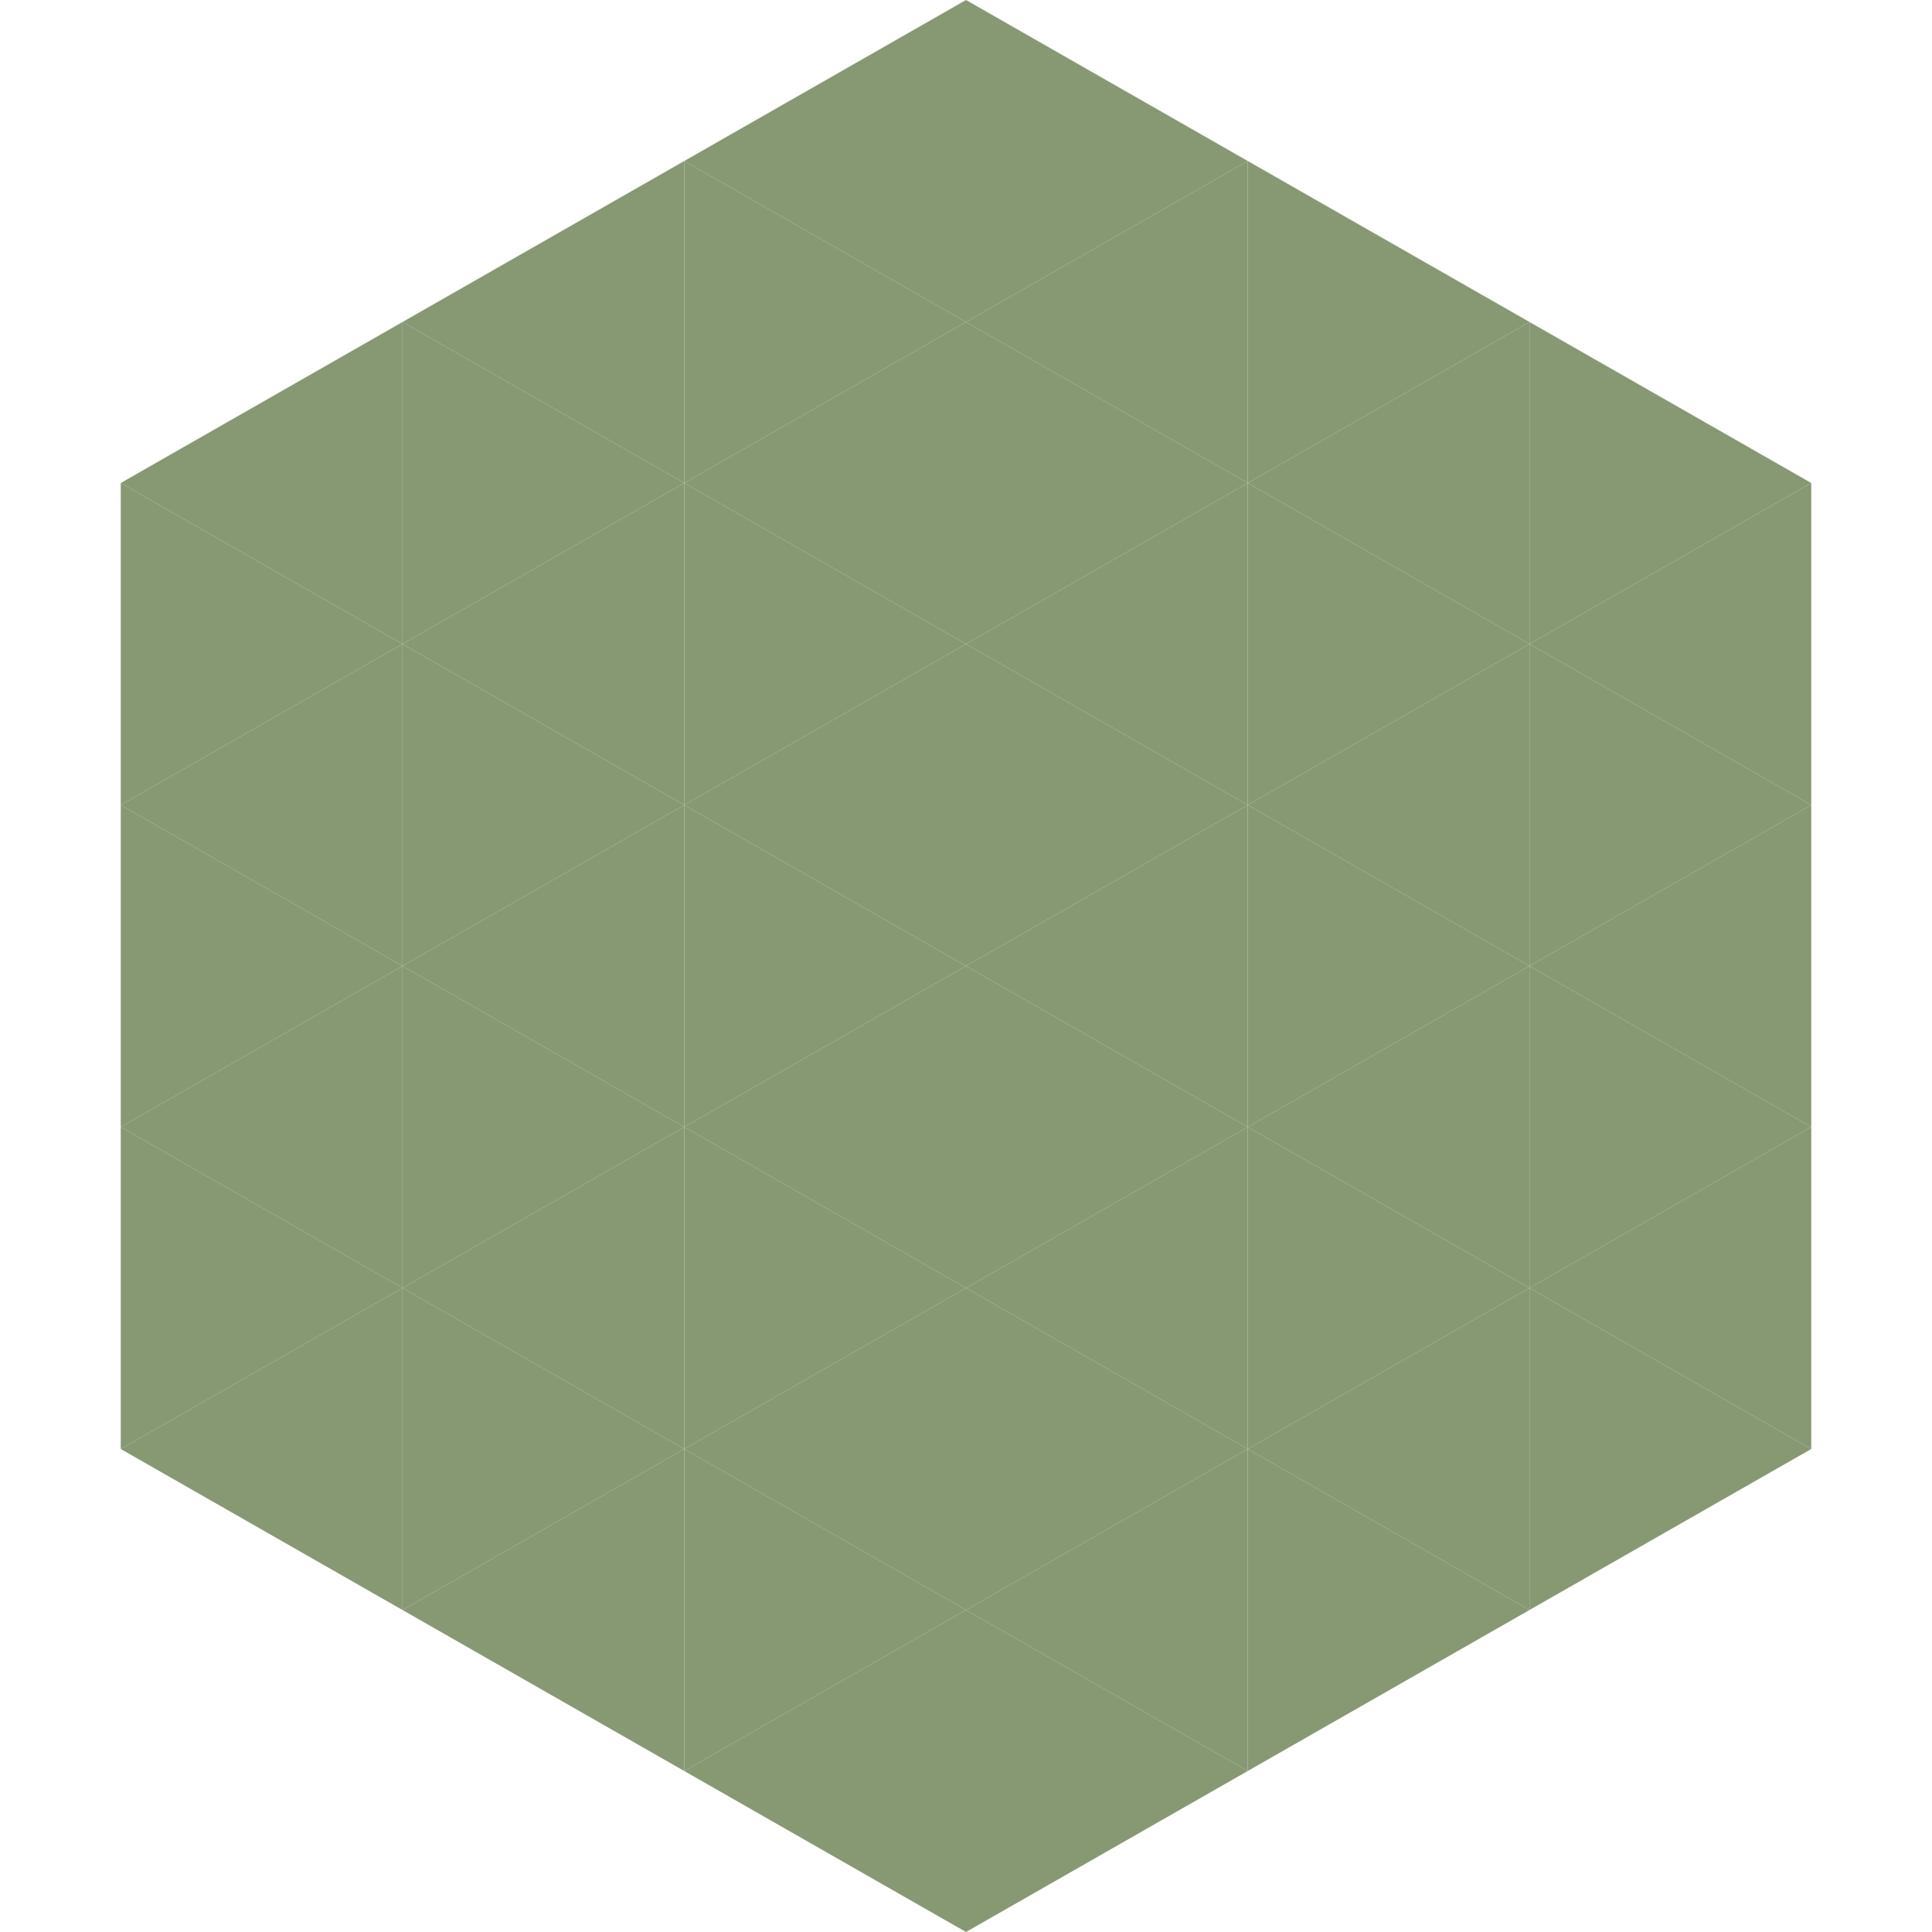
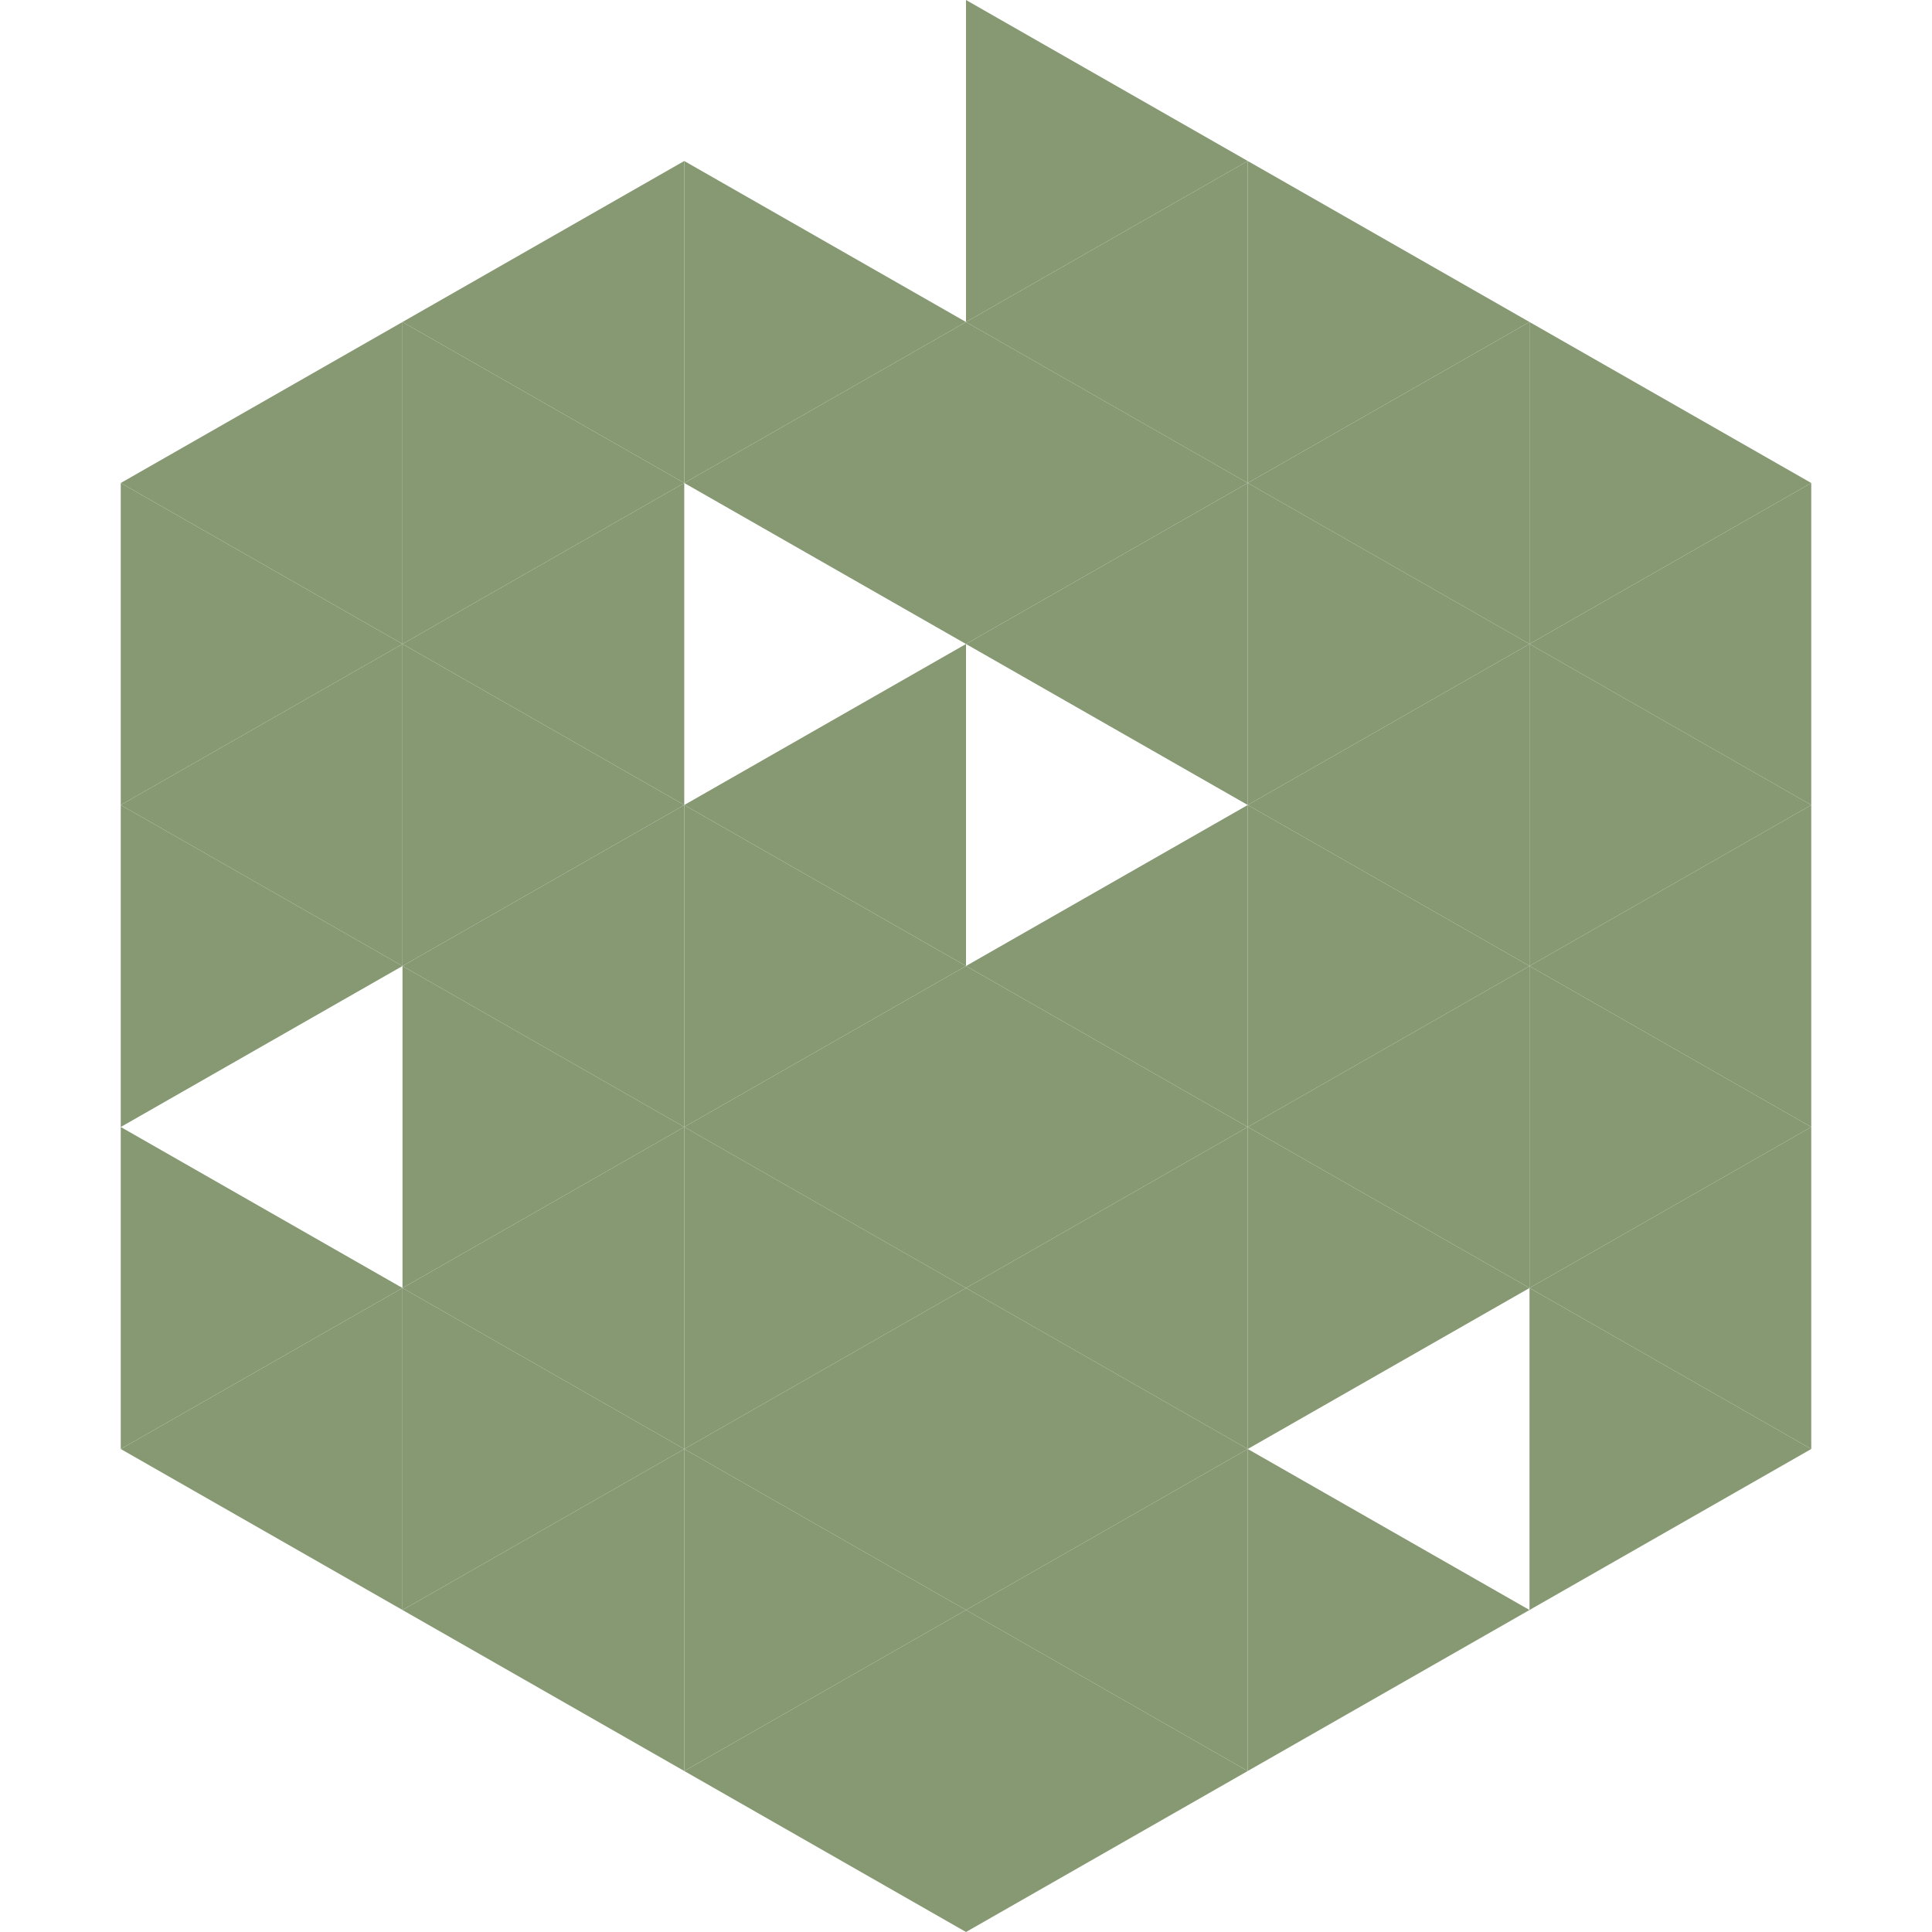
<svg xmlns="http://www.w3.org/2000/svg" width="240" height="240">
  <polygon points="50,40 15,60 50,80" style="fill:rgb(134,153,115)" />
  <polygon points="190,40 225,60 190,80" style="fill:rgb(134,153,115)" />
  <polygon points="15,60 50,80 15,100" style="fill:rgb(134,153,115)" />
  <polygon points="225,60 190,80 225,100" style="fill:rgb(134,153,115)" />
  <polygon points="50,80 15,100 50,120" style="fill:rgb(134,153,115)" />
  <polygon points="190,80 225,100 190,120" style="fill:rgb(134,153,115)" />
  <polygon points="15,100 50,120 15,140" style="fill:rgb(134,153,115)" />
  <polygon points="225,100 190,120 225,140" style="fill:rgb(134,153,115)" />
-   <polygon points="50,120 15,140 50,160" style="fill:rgb(134,153,115)" />
  <polygon points="190,120 225,140 190,160" style="fill:rgb(134,153,115)" />
  <polygon points="15,140 50,160 15,180" style="fill:rgb(134,153,115)" />
  <polygon points="225,140 190,160 225,180" style="fill:rgb(134,153,115)" />
  <polygon points="50,160 15,180 50,200" style="fill:rgb(134,153,115)" />
  <polygon points="190,160 225,180 190,200" style="fill:rgb(134,153,115)" />
  <polygon points="15,180 50,200 15,220" style="fill:rgb(255,255,255); fill-opacity:0" />
  <polygon points="225,180 190,200 225,220" style="fill:rgb(255,255,255); fill-opacity:0" />
  <polygon points="50,0 85,20 50,40" style="fill:rgb(255,255,255); fill-opacity:0" />
  <polygon points="190,0 155,20 190,40" style="fill:rgb(255,255,255); fill-opacity:0" />
  <polygon points="85,20 50,40 85,60" style="fill:rgb(134,153,115)" />
  <polygon points="155,20 190,40 155,60" style="fill:rgb(134,153,115)" />
  <polygon points="50,40 85,60 50,80" style="fill:rgb(134,153,115)" />
  <polygon points="190,40 155,60 190,80" style="fill:rgb(134,153,115)" />
  <polygon points="85,60 50,80 85,100" style="fill:rgb(134,153,115)" />
  <polygon points="155,60 190,80 155,100" style="fill:rgb(134,153,115)" />
  <polygon points="50,80 85,100 50,120" style="fill:rgb(134,153,115)" />
  <polygon points="190,80 155,100 190,120" style="fill:rgb(134,153,115)" />
  <polygon points="85,100 50,120 85,140" style="fill:rgb(134,153,115)" />
  <polygon points="155,100 190,120 155,140" style="fill:rgb(134,153,115)" />
  <polygon points="50,120 85,140 50,160" style="fill:rgb(134,153,115)" />
  <polygon points="190,120 155,140 190,160" style="fill:rgb(134,153,115)" />
  <polygon points="85,140 50,160 85,180" style="fill:rgb(134,153,115)" />
  <polygon points="155,140 190,160 155,180" style="fill:rgb(134,153,115)" />
  <polygon points="50,160 85,180 50,200" style="fill:rgb(134,153,115)" />
-   <polygon points="190,160 155,180 190,200" style="fill:rgb(134,153,115)" />
  <polygon points="85,180 50,200 85,220" style="fill:rgb(134,153,115)" />
  <polygon points="155,180 190,200 155,220" style="fill:rgb(134,153,115)" />
-   <polygon points="120,0 85,20 120,40" style="fill:rgb(134,153,115)" />
  <polygon points="120,0 155,20 120,40" style="fill:rgb(134,153,115)" />
  <polygon points="85,20 120,40 85,60" style="fill:rgb(134,153,115)" />
  <polygon points="155,20 120,40 155,60" style="fill:rgb(134,153,115)" />
  <polygon points="120,40 85,60 120,80" style="fill:rgb(134,153,115)" />
  <polygon points="120,40 155,60 120,80" style="fill:rgb(134,153,115)" />
-   <polygon points="85,60 120,80 85,100" style="fill:rgb(134,153,115)" />
  <polygon points="155,60 120,80 155,100" style="fill:rgb(134,153,115)" />
  <polygon points="120,80 85,100 120,120" style="fill:rgb(134,153,115)" />
-   <polygon points="120,80 155,100 120,120" style="fill:rgb(134,153,115)" />
  <polygon points="85,100 120,120 85,140" style="fill:rgb(134,153,115)" />
  <polygon points="155,100 120,120 155,140" style="fill:rgb(134,153,115)" />
  <polygon points="120,120 85,140 120,160" style="fill:rgb(134,153,115)" />
  <polygon points="120,120 155,140 120,160" style="fill:rgb(134,153,115)" />
  <polygon points="85,140 120,160 85,180" style="fill:rgb(134,153,115)" />
  <polygon points="155,140 120,160 155,180" style="fill:rgb(134,153,115)" />
  <polygon points="120,160 85,180 120,200" style="fill:rgb(134,153,115)" />
  <polygon points="120,160 155,180 120,200" style="fill:rgb(134,153,115)" />
  <polygon points="85,180 120,200 85,220" style="fill:rgb(134,153,115)" />
  <polygon points="155,180 120,200 155,220" style="fill:rgb(134,153,115)" />
  <polygon points="120,200 85,220 120,240" style="fill:rgb(134,153,115)" />
  <polygon points="120,200 155,220 120,240" style="fill:rgb(134,153,115)" />
  <polygon points="85,220 120,240 85,260" style="fill:rgb(255,255,255); fill-opacity:0" />
  <polygon points="155,220 120,240 155,260" style="fill:rgb(255,255,255); fill-opacity:0" />
</svg>